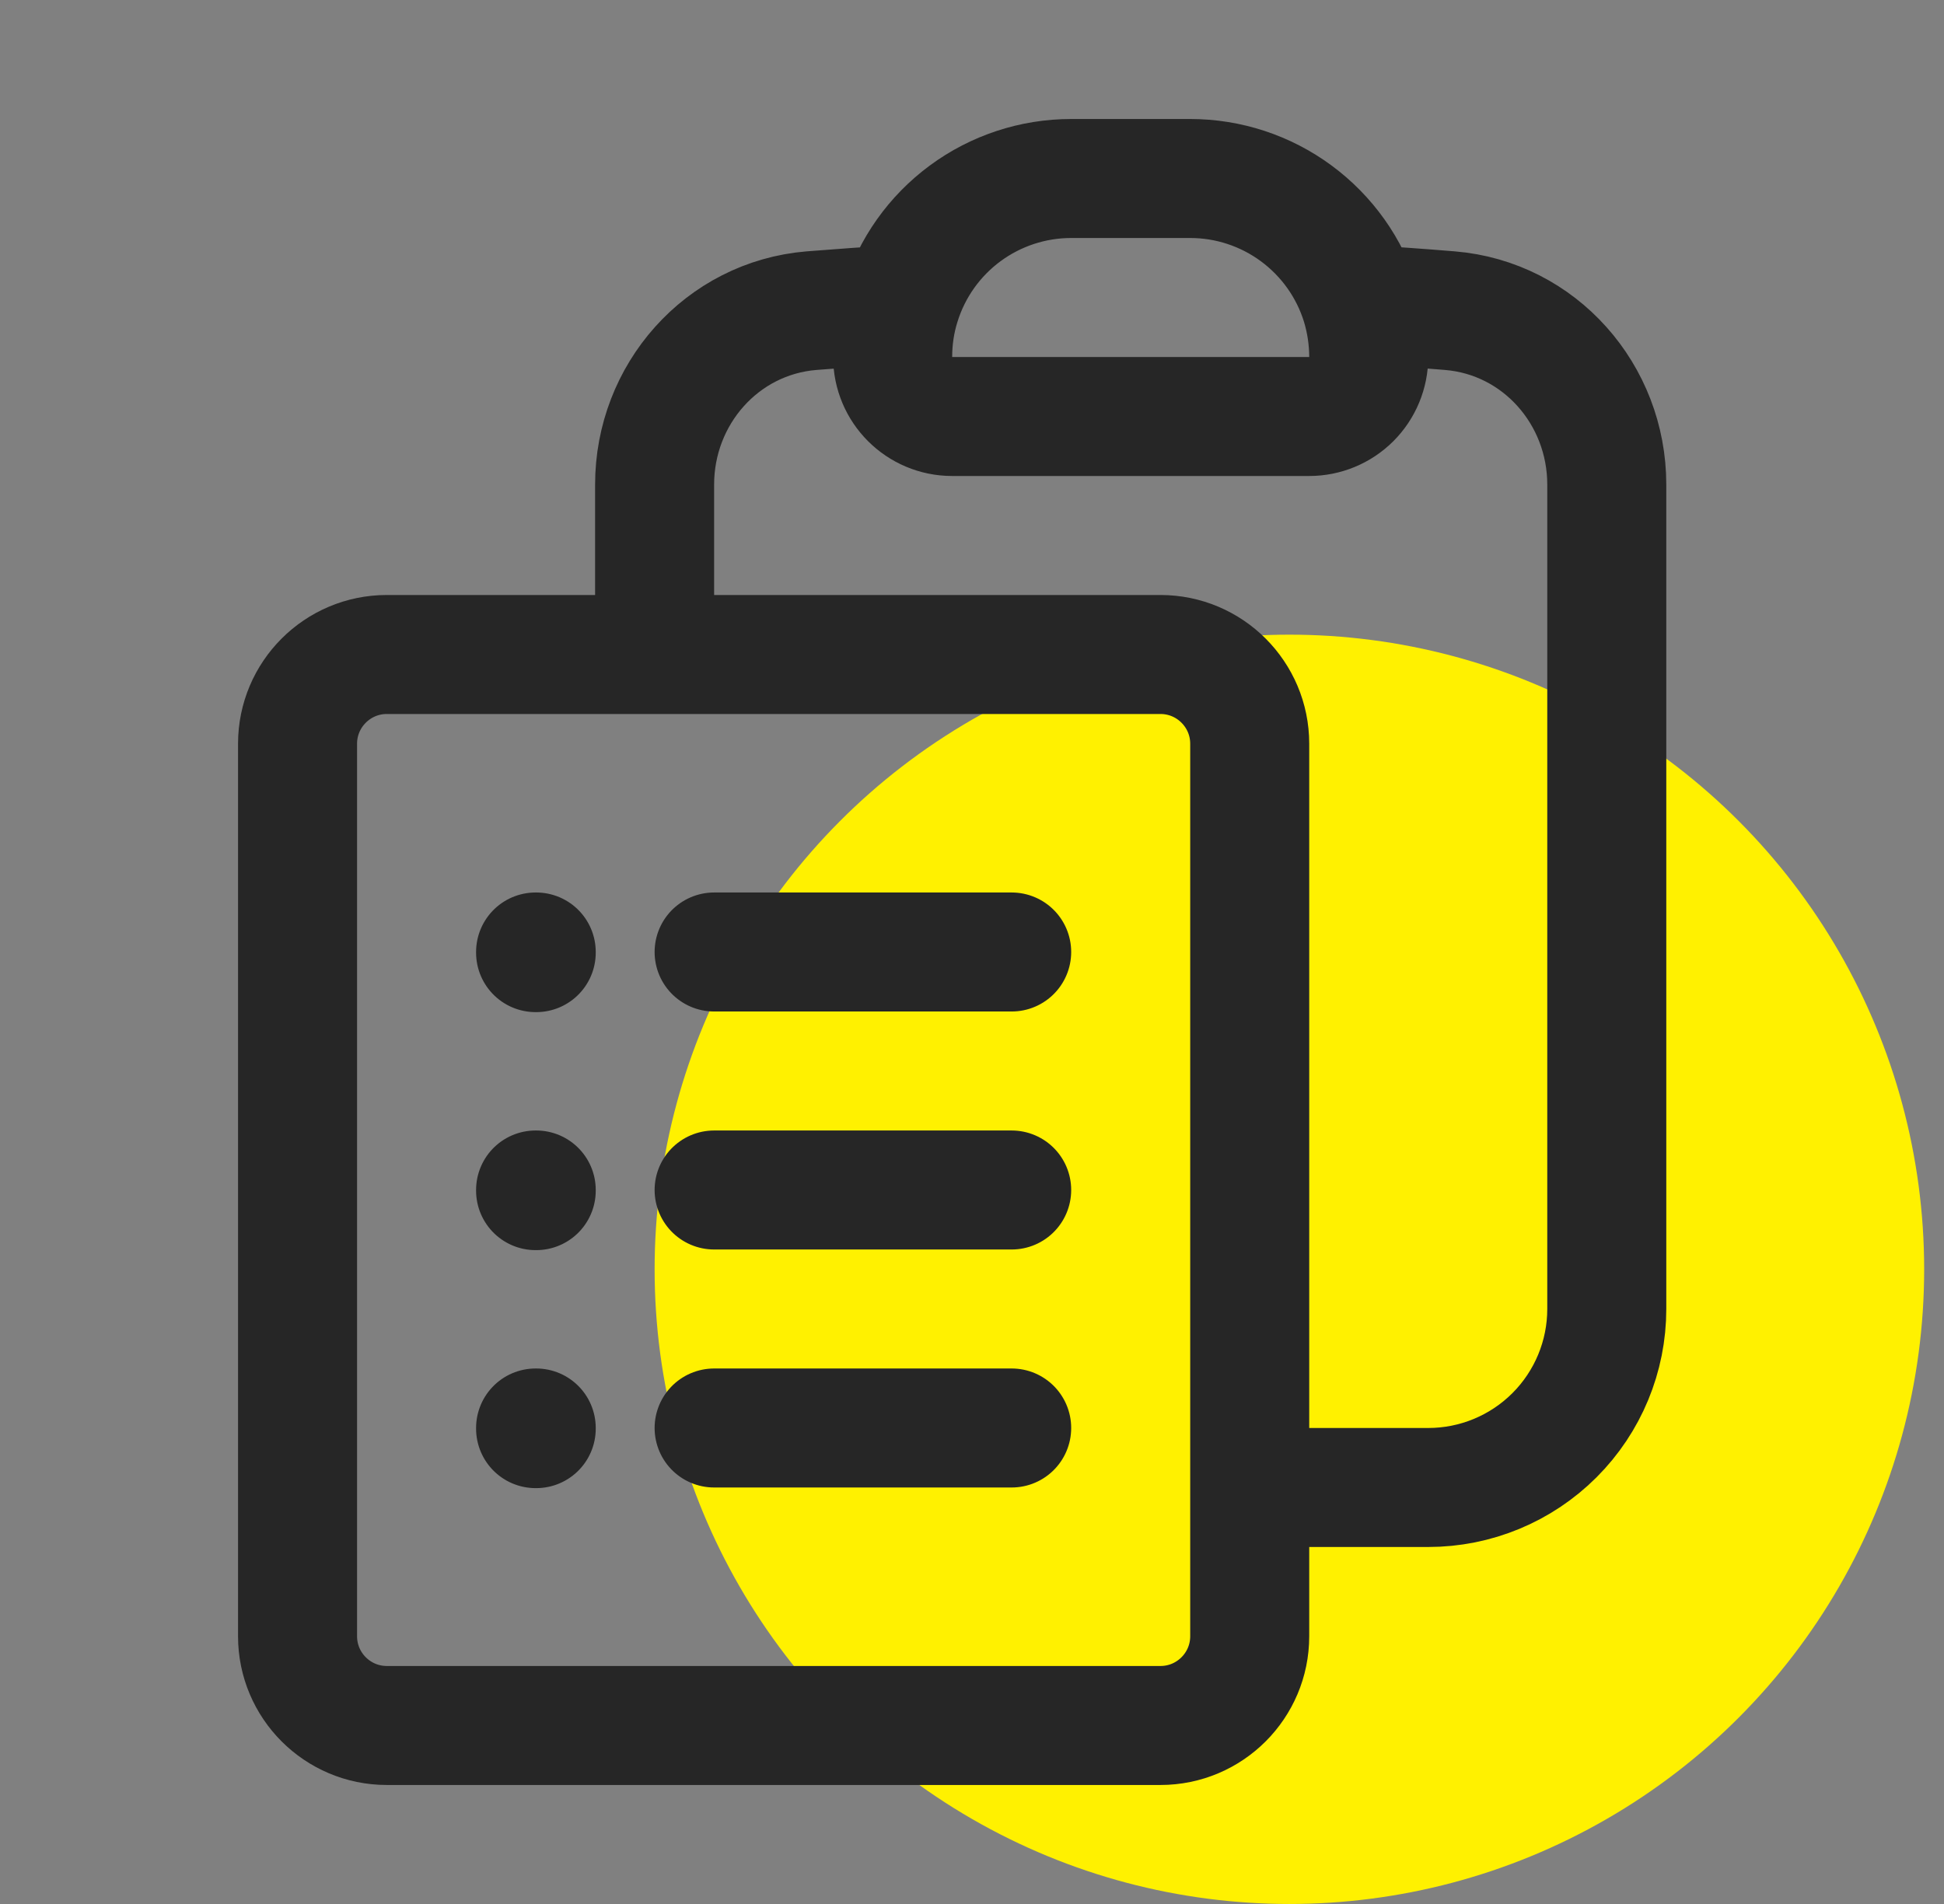
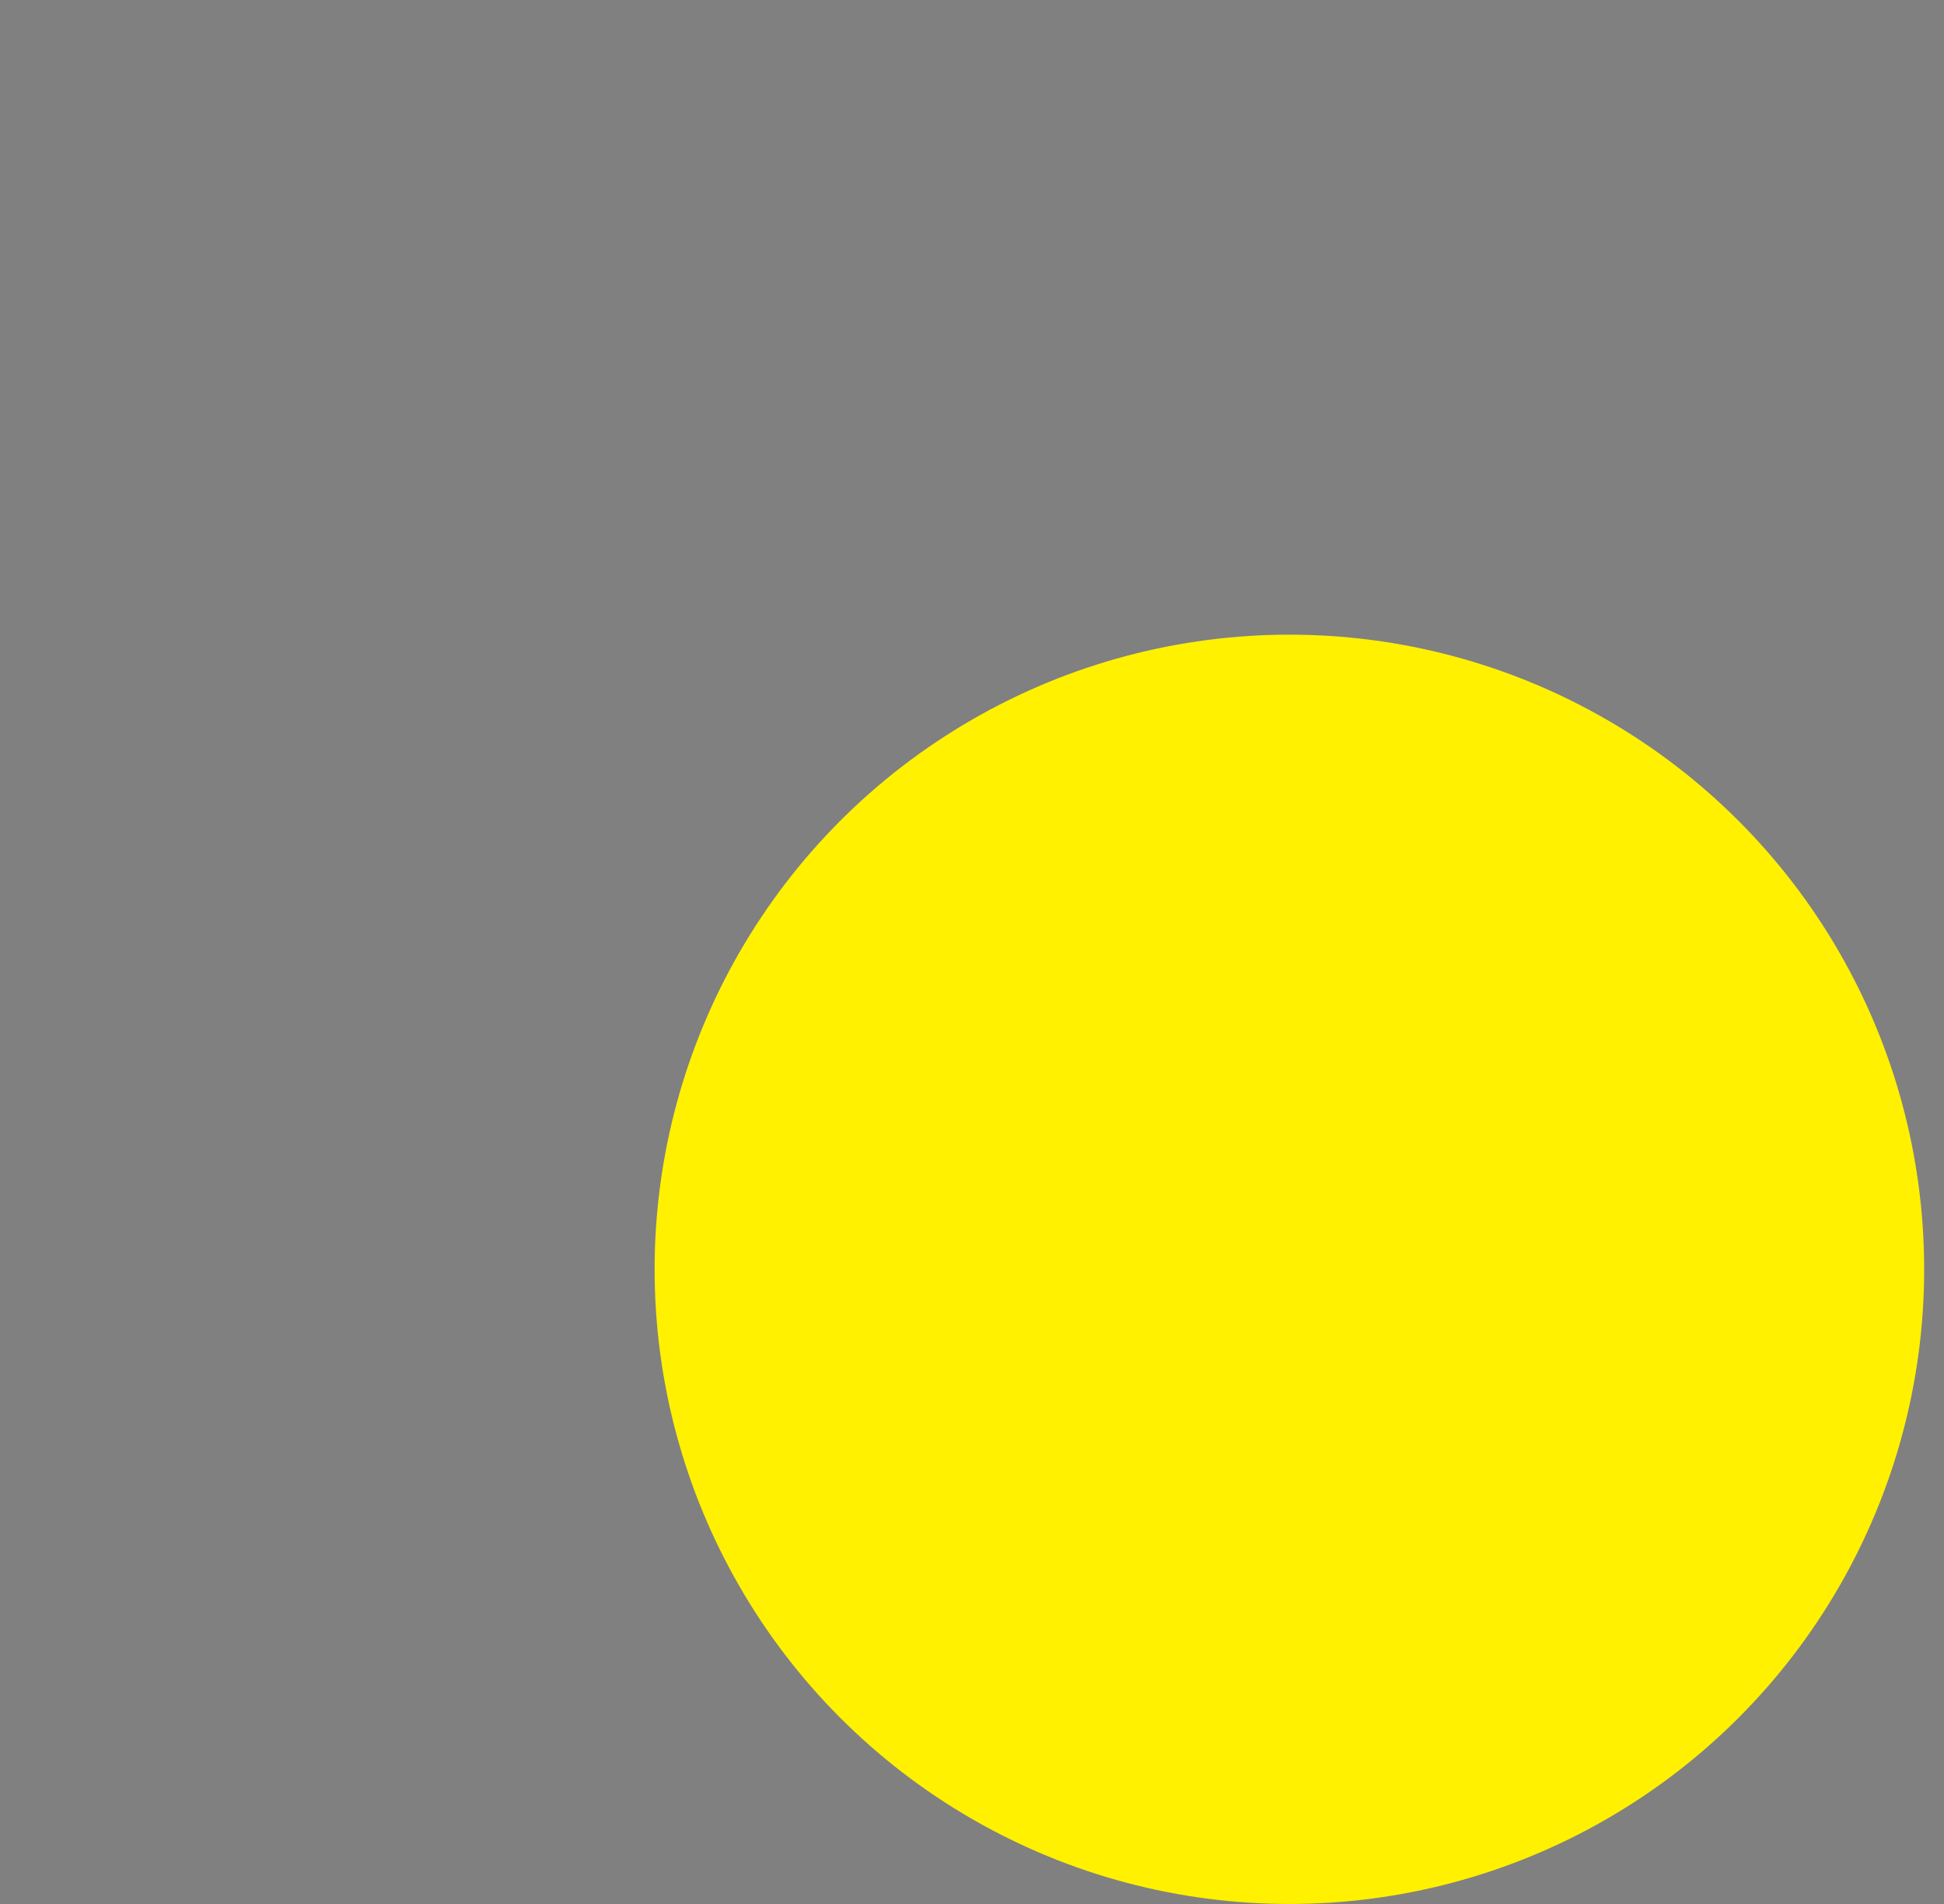
<svg xmlns="http://www.w3.org/2000/svg" width="49" height="48" viewBox="0 0 49 48" fill="none">
  <rect x="0" y="0" width="49" height="48" fill="#808080" stroke="none" />
  <circle cx="32.5" cy="32" r="16" fill="#FFF100" />
-   <path d="M18 24L25.5 24M18 30L25.5 30M18 36L25.5 36M31.5 37.5L36 37.5C37.194 37.5 38.338 37.026 39.182 36.182C40.026 35.338 40.5 34.194 40.5 33L40.5 12.216C40.5 9.946 38.81 8.02 36.548 7.832C35.8 7.77 35.051 7.717 34.302 7.672M34.302 7.672C34.433 8.102 34.499 8.55 34.5 9C34.5 9.398 34.342 9.779 34.061 10.061C33.779 10.342 33.398 10.5 33 10.5L24 10.5C23.172 10.5 22.5 9.828 22.5 9C22.501 8.536 22.568 8.093 22.7 7.672M34.302 7.672C34.018 6.753 33.446 5.95 32.672 5.379C31.898 4.808 30.962 4.5 30 4.5L27 4.5C26.038 4.5 25.102 4.808 24.328 5.379C23.554 5.95 22.984 6.753 22.7 7.672M22.7 7.672C21.949 7.719 21.2 7.772 20.452 7.832C18.19 8.02 16.5 9.946 16.5 12.216L16.5 16.5M16.5 16.5L9.75 16.5C8.508 16.5 7.5 17.508 7.5 18.75L7.5 41.25C7.5 42.492 8.508 43.5 9.75 43.5L29.25 43.5C30.492 43.5 31.5 42.492 31.5 41.25L31.5 18.75C31.5 17.508 30.492 16.5 29.25 16.5L16.5 16.5ZM13.5 24L13.516 24L13.516 24.016L13.5 24.016L13.5 24ZM13.5 30L13.516 30L13.516 30.016L13.5 30.016L13.5 30ZM13.5 36L13.516 36L13.516 36.016L13.5 36.016L13.5 36Z" stroke="#262626" stroke-width="3" stroke-linecap="round" stroke-linejoin="round" />
</svg>